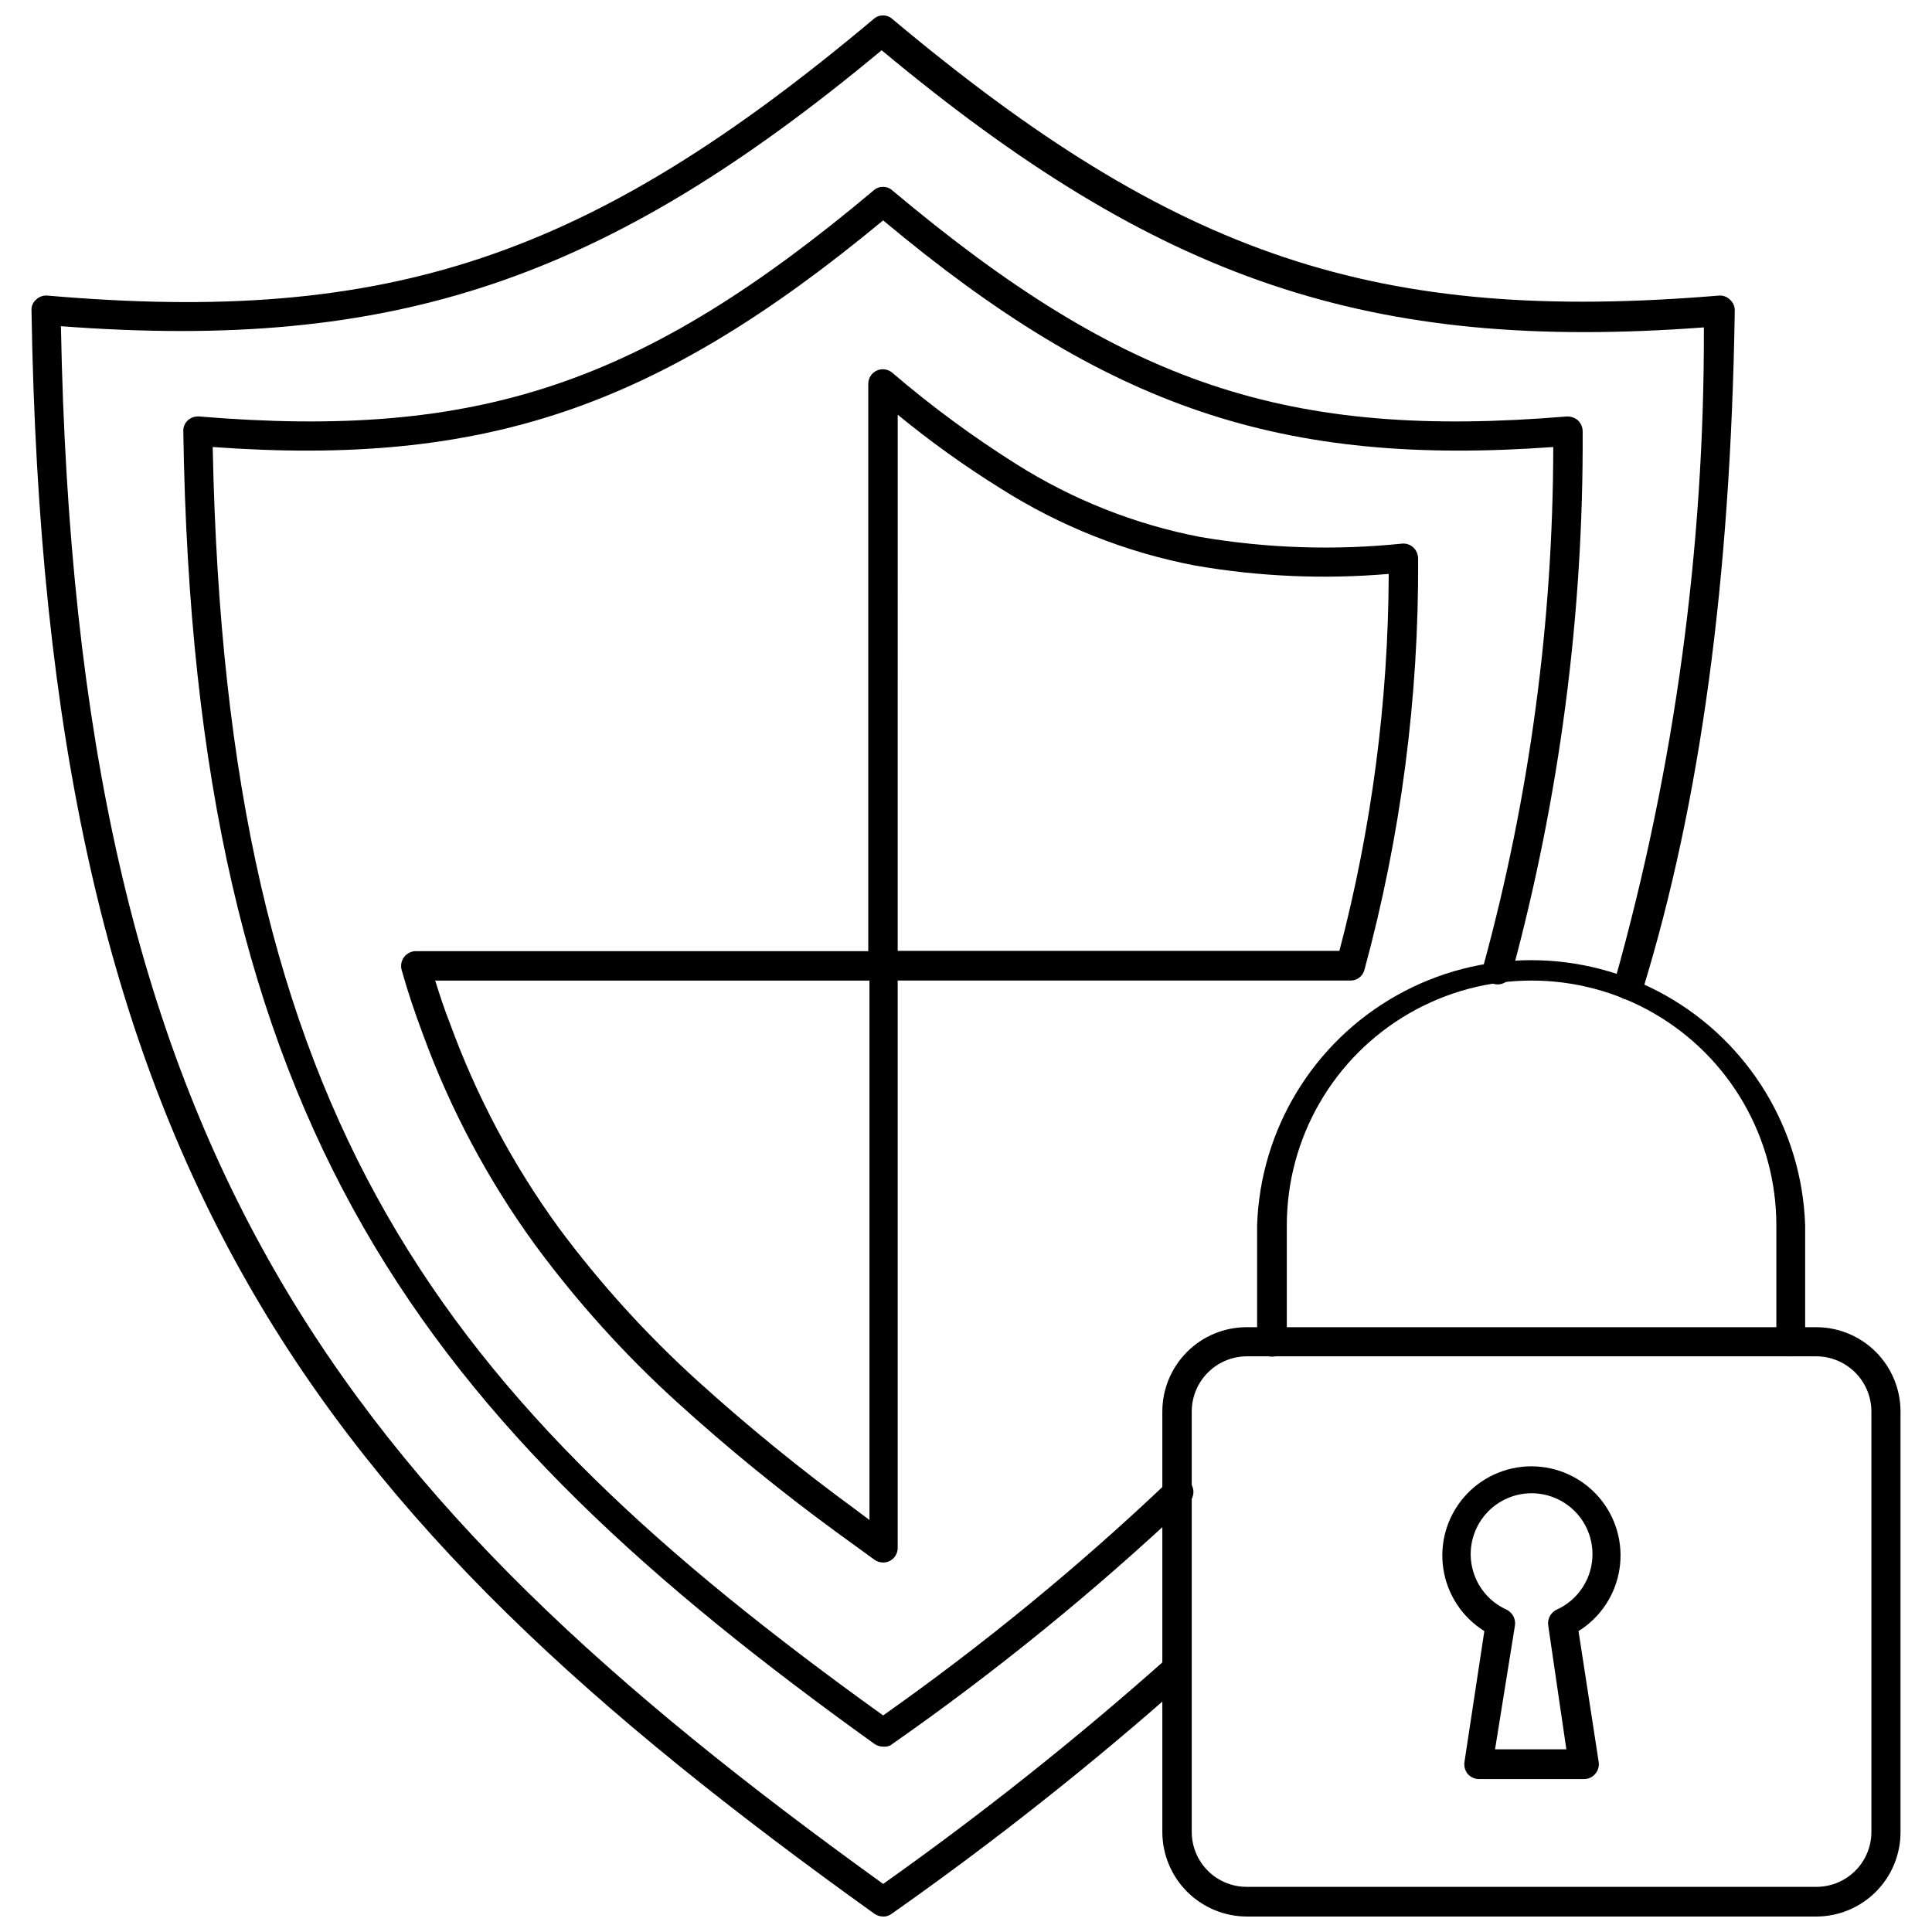
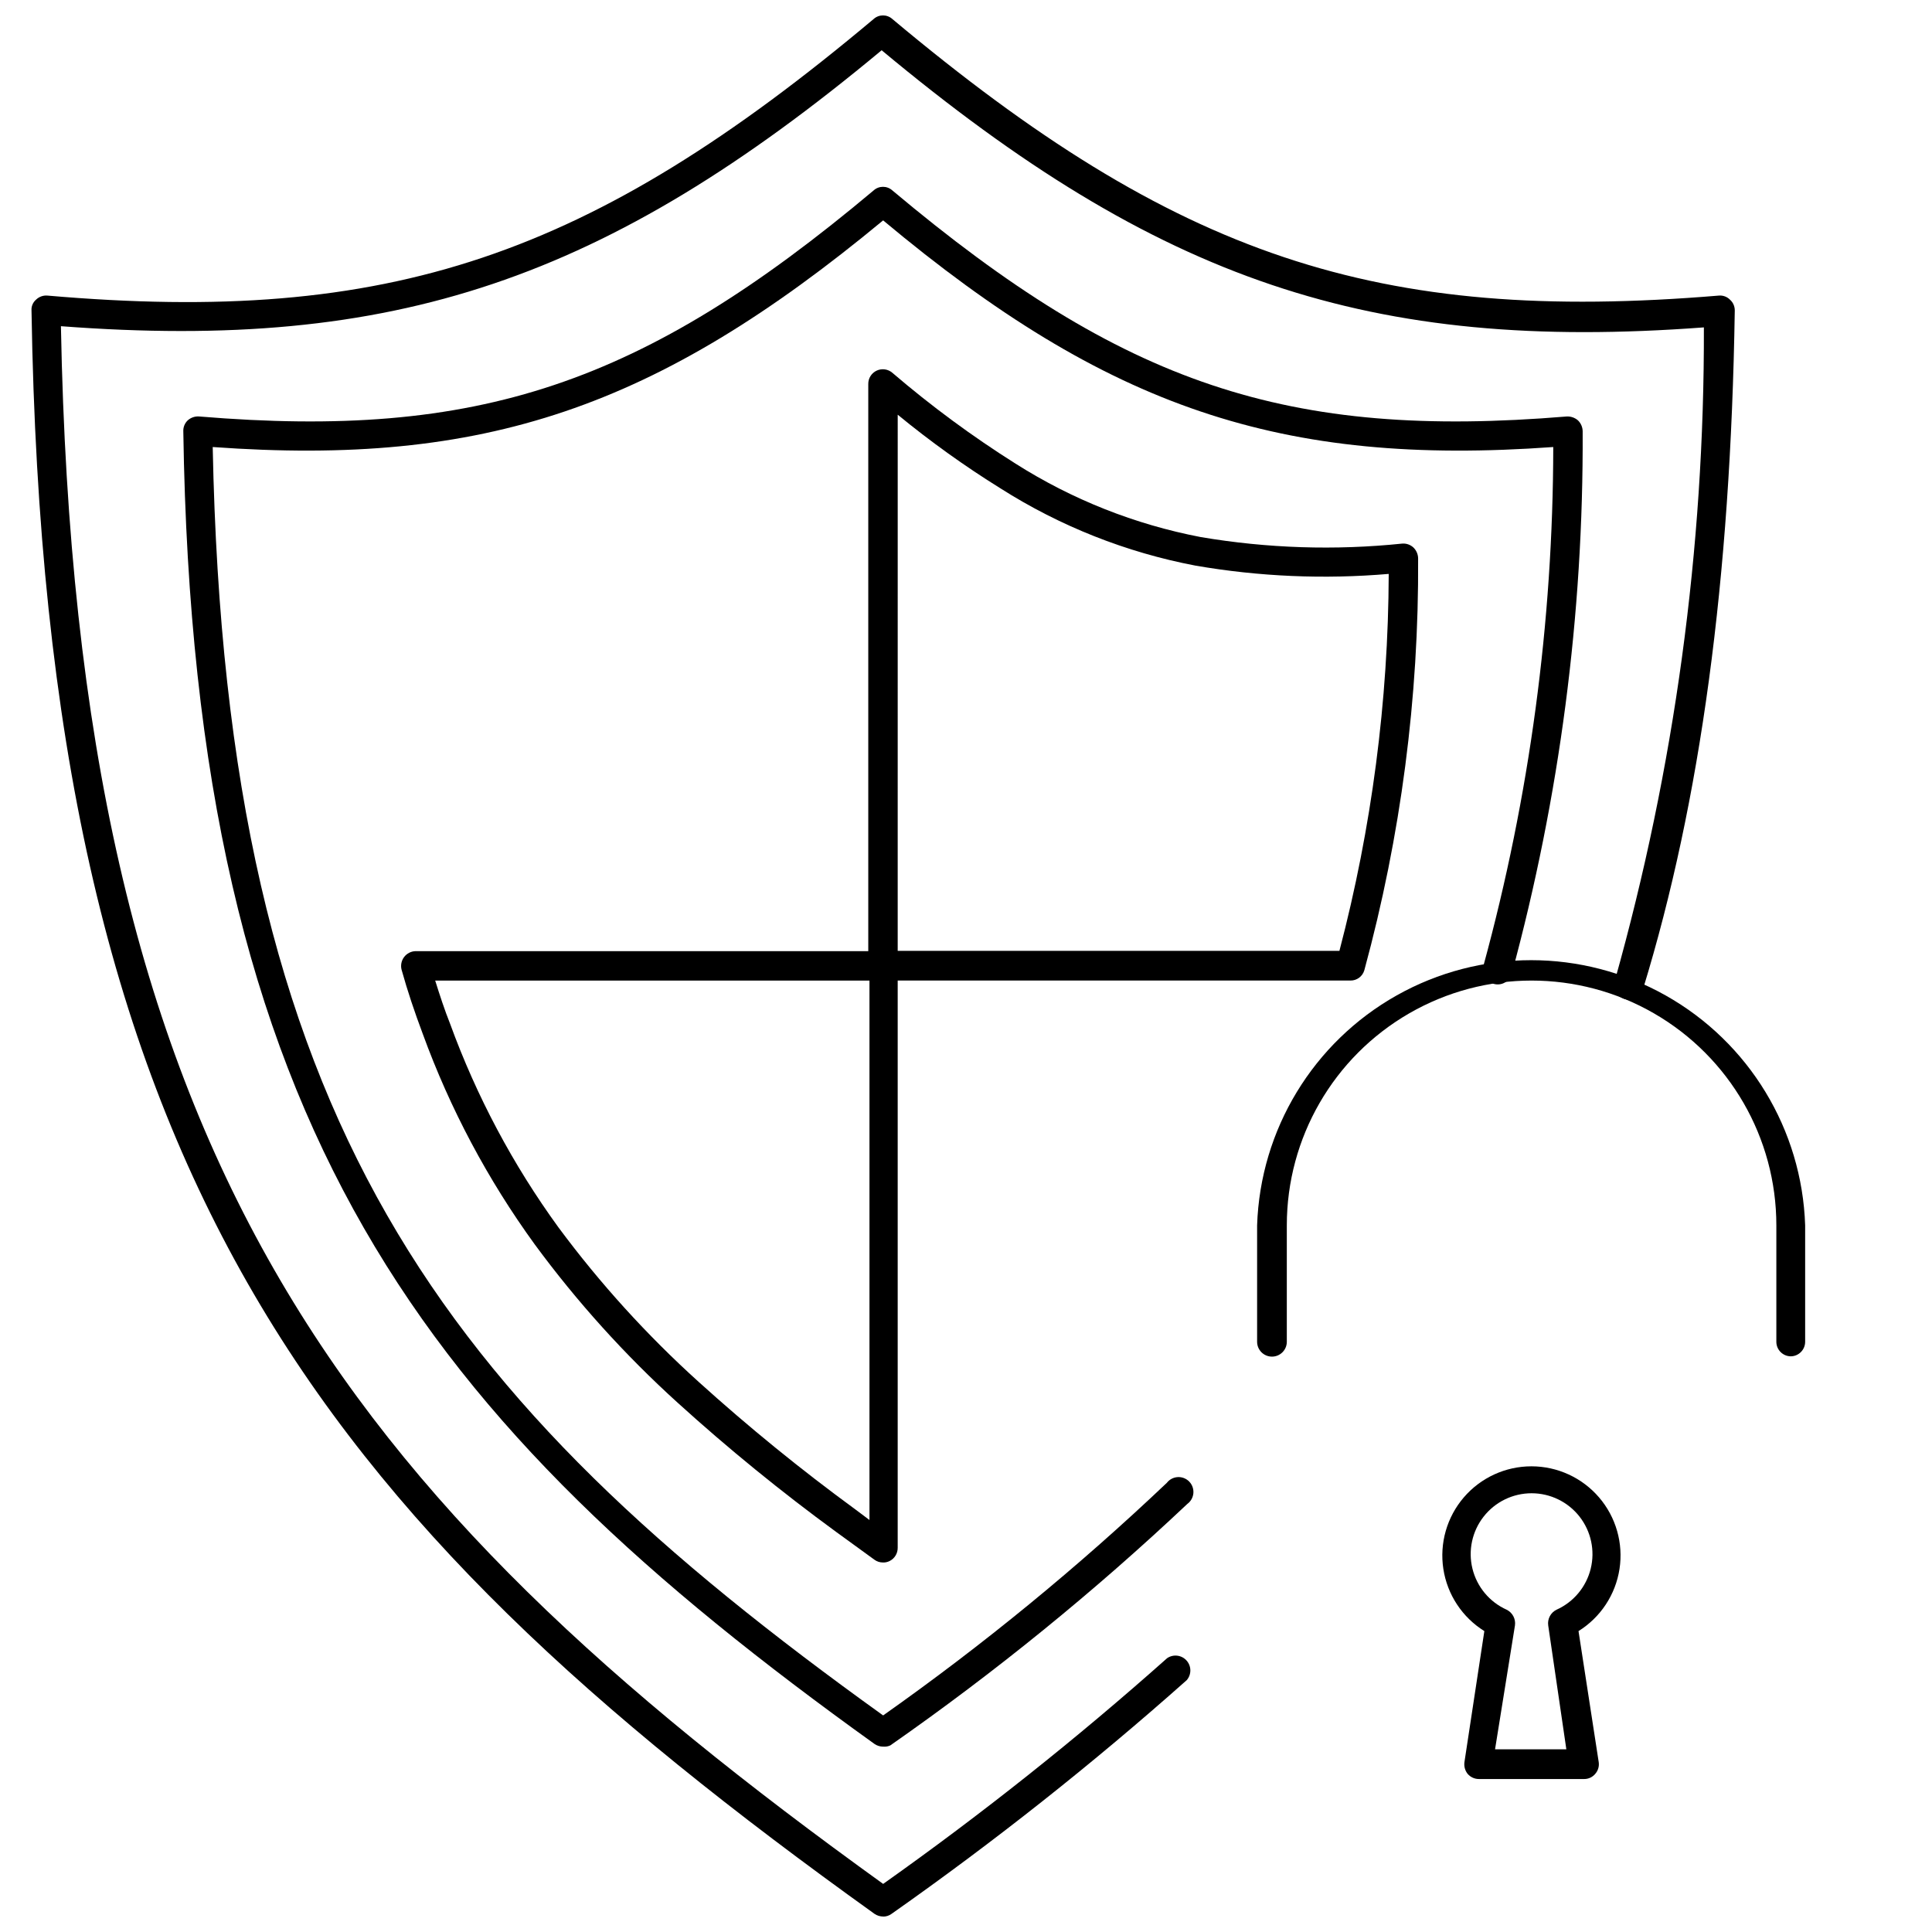
<svg xmlns="http://www.w3.org/2000/svg" width="800px" height="800px" version="1.1" viewBox="144 144 512 512">
  <defs>
    <clipPath id="b">
      <path d="m452 495h196v156.9h-196z" />
    </clipPath>
    <clipPath id="a">
      <path d="m152 148.09h452v503.81h-452z" />
    </clipPath>
  </defs>
  <path d="m618.61 503.44c-2.133 0-3.859-1.727-3.859-3.859v-30.855c0-23.176-12.363-44.59-32.43-56.176-20.07-11.586-44.797-11.586-64.867 0-20.07 11.586-32.434 33-32.434 56.176v30.859-0.004c0 2.176-1.762 3.938-3.934 3.938-2.176 0-3.938-1.762-3.938-3.938v-30.855c0.836-25.379 14.855-48.477 36.984-60.93 22.125-12.453 49.145-12.453 71.273 0 22.125 12.453 36.145 35.551 36.98 60.93v30.859-0.004c0 2.102-1.68 3.816-3.777 3.859z" />
  <g clip-path="url(#b)">
-     <path d="m625.3 651.9h-150.91c-5.926-0.02-11.598-2.383-15.785-6.57-4.191-4.188-6.551-9.863-6.574-15.785v-111.47c0-5.93 2.356-11.613 6.551-15.809 4.191-4.191 9.879-6.547 15.809-6.547h150.91c5.93 0 11.613 2.356 15.809 6.547 4.191 4.195 6.547 9.879 6.547 15.809v111.47c0 5.93-2.356 11.617-6.547 15.809-4.195 4.191-9.879 6.547-15.809 6.547zm-150.91-148.46c-3.871 0.02-7.574 1.57-10.305 4.316-2.727 2.742-4.262 6.457-4.262 10.324v111.47c0.023 3.848 1.566 7.531 4.293 10.246 2.731 2.715 6.422 4.238 10.273 4.238h150.91c3.875 0.02 7.598-1.504 10.348-4.238s4.293-6.449 4.293-10.324v-111.39c0-3.883-1.543-7.606-4.289-10.352-2.746-2.746-6.469-4.289-10.352-4.289z" />
-   </g>
+     </g>
  <path d="m563.82 615.46h-27.867c-1.145 0.008-2.238-0.48-2.992-1.34-0.715-0.883-1.027-2.023-0.867-3.148l5.273-34.715h0.004c-5.852-3.641-9.82-9.652-10.867-16.465-1.047-6.809 0.934-13.738 5.418-18.965 4.488-5.231 11.035-8.238 17.926-8.238 6.887 0 13.434 3.008 17.922 8.238 4.484 5.227 6.465 12.156 5.418 18.965-1.047 6.812-5.016 12.824-10.863 16.465l5.352 34.715c0.172 1.137-0.176 2.293-0.945 3.148-0.723 0.855-1.789 1.348-2.91 1.34zm-23.617-7.871h18.895l-4.805-32.828c-0.246-1.723 0.645-3.406 2.207-4.172 4.523-2.035 7.863-6.035 9.051-10.852 1.191-4.816 0.098-9.914-2.961-13.82-3.059-3.906-7.742-6.188-12.703-6.188-4.961 0-9.648 2.281-12.707 6.188-3.059 3.906-4.152 9.004-2.961 13.82s4.527 8.816 9.055 10.852c1.559 0.766 2.449 2.449 2.203 4.172z" />
  <path d="m378.04 606.88c-0.812-0.004-1.609-0.25-2.281-0.707-119.34-85.648-180.43-162.95-183.18-347.87-0.047-1.094 0.383-2.156 1.18-2.91 0.82-0.73 1.898-1.098 2.992-1.023 73.918 6.141 117.45-8.422 178.77-59.906 1.41-1.273 3.551-1.273 4.961 0 61.324 51.484 104.7 66.047 178.77 59.906 1.062-0.035 2.106 0.328 2.914 1.023 0.793 0.762 1.246 1.812 1.258 2.91 0.227 48.57-6.102 96.945-18.812 143.82-0.293 0.98-0.965 1.805-1.863 2.293-0.902 0.488-1.961 0.598-2.941 0.305-0.996-0.277-1.84-0.938-2.344-1.84-0.504-0.906-0.621-1.973-0.332-2.965 12.219-44.793 18.441-91.012 18.5-137.45-72.027 5.195-118.08-10.312-177.59-60.062-60.062 49.75-105.72 65.258-177.67 60.062 3.543 178.77 60.379 251.91 177.67 336.14 26.516-18.703 51.641-39.305 75.18-61.637 0.695-0.902 1.75-1.457 2.891-1.523 1.137-0.062 2.25 0.371 3.043 1.188 0.797 0.816 1.195 1.941 1.102 3.078-0.098 1.137-0.684 2.176-1.605 2.848-24.641 23.227-50.949 44.617-78.719 63.996-0.594 0.27-1.242 0.379-1.891 0.316z" />
  <g clip-path="url(#a)">
    <path d="m378.04 651.9c-0.812-0.004-1.609-0.25-2.281-0.707-148.94-106.75-219.79-197.59-223.41-424.93-0.07-1.074 0.367-2.125 1.184-2.832 0.789-0.781 1.879-1.184 2.988-1.102 90.688 7.871 143.9-10.234 219-73.289 1.41-1.273 3.551-1.273 4.961 0 75.18 62.977 128.39 80.844 219.08 73.289 1.086-0.082 2.152 0.324 2.914 1.102 0.805 0.719 1.262 1.75 1.258 2.832-1.102 71.242-9.055 130.05-24.324 179.88v0.004c-0.645 2.055-2.816 3.211-4.883 2.598-0.98-0.293-1.805-0.965-2.293-1.863-0.488-0.902-0.598-1.961-0.305-2.941 15.844-56.359 23.789-114.64 23.617-173.18-88.48 6.613-144.37-12.203-217.9-73.445-73.207 60.93-129.1 79.82-217.5 73.129 4.094 219.79 73.762 308.98 217.9 412.81 26.172-18.535 51.297-38.508 75.258-59.824 1.633-1.113 3.84-0.844 5.152 0.633 1.316 1.473 1.336 3.695 0.043 5.191-24.883 22.121-51.008 42.805-78.25 61.953-0.637 0.465-1.41 0.715-2.203 0.707z" />
  </g>
  <path d="m377.96 558.07c-0.793 0.004-1.562-0.246-2.203-0.711l-10.078-7.32c-14.633-10.691-28.691-22.148-42.113-34.32-13.992-12.688-26.676-26.742-37.867-41.961-12.438-17.133-22.43-35.918-29.676-55.812-2.125-5.668-4.016-11.258-5.59-16.926v0.004c-0.312-1.168-0.074-2.414 0.645-3.379 0.723-0.969 1.848-1.551 3.055-1.582h119.97v-150.28c-0.027-1.52 0.844-2.918 2.219-3.562 1.379-0.645 3.008-0.422 4.16 0.57 10.289 8.816 21.207 16.867 32.668 24.09 14.98 9.504 31.617 16.102 49.043 19.445 17.656 2.996 35.637 3.578 53.449 1.73 1.07-0.07 2.125 0.301 2.914 1.023 0.793 0.762 1.25 1.812 1.262 2.914 0.215 36.844-4.578 73.551-14.25 109.11-0.465 1.652-1.984 2.781-3.699 2.754h-119.97v150.36c0.004 1.465-0.82 2.809-2.129 3.465-0.559 0.285-1.18 0.422-1.809 0.395zm-118.63-154.21c1.18 3.777 2.519 7.871 3.938 11.414 7.012 19.254 16.684 37.43 28.734 54.004 11 14.84 23.445 28.551 37.152 40.934 13.238 11.969 27.082 23.238 41.488 33.77l3.777 2.832v-142.95zm122.57-7.871h117.06c8.559-32.613 12.949-66.18 13.066-99.898-17.105 1.465-34.328 0.723-51.246-2.203-18.352-3.5-35.871-10.445-51.641-20.465-9.496-5.902-18.598-12.426-27.234-19.523z" />
</svg>